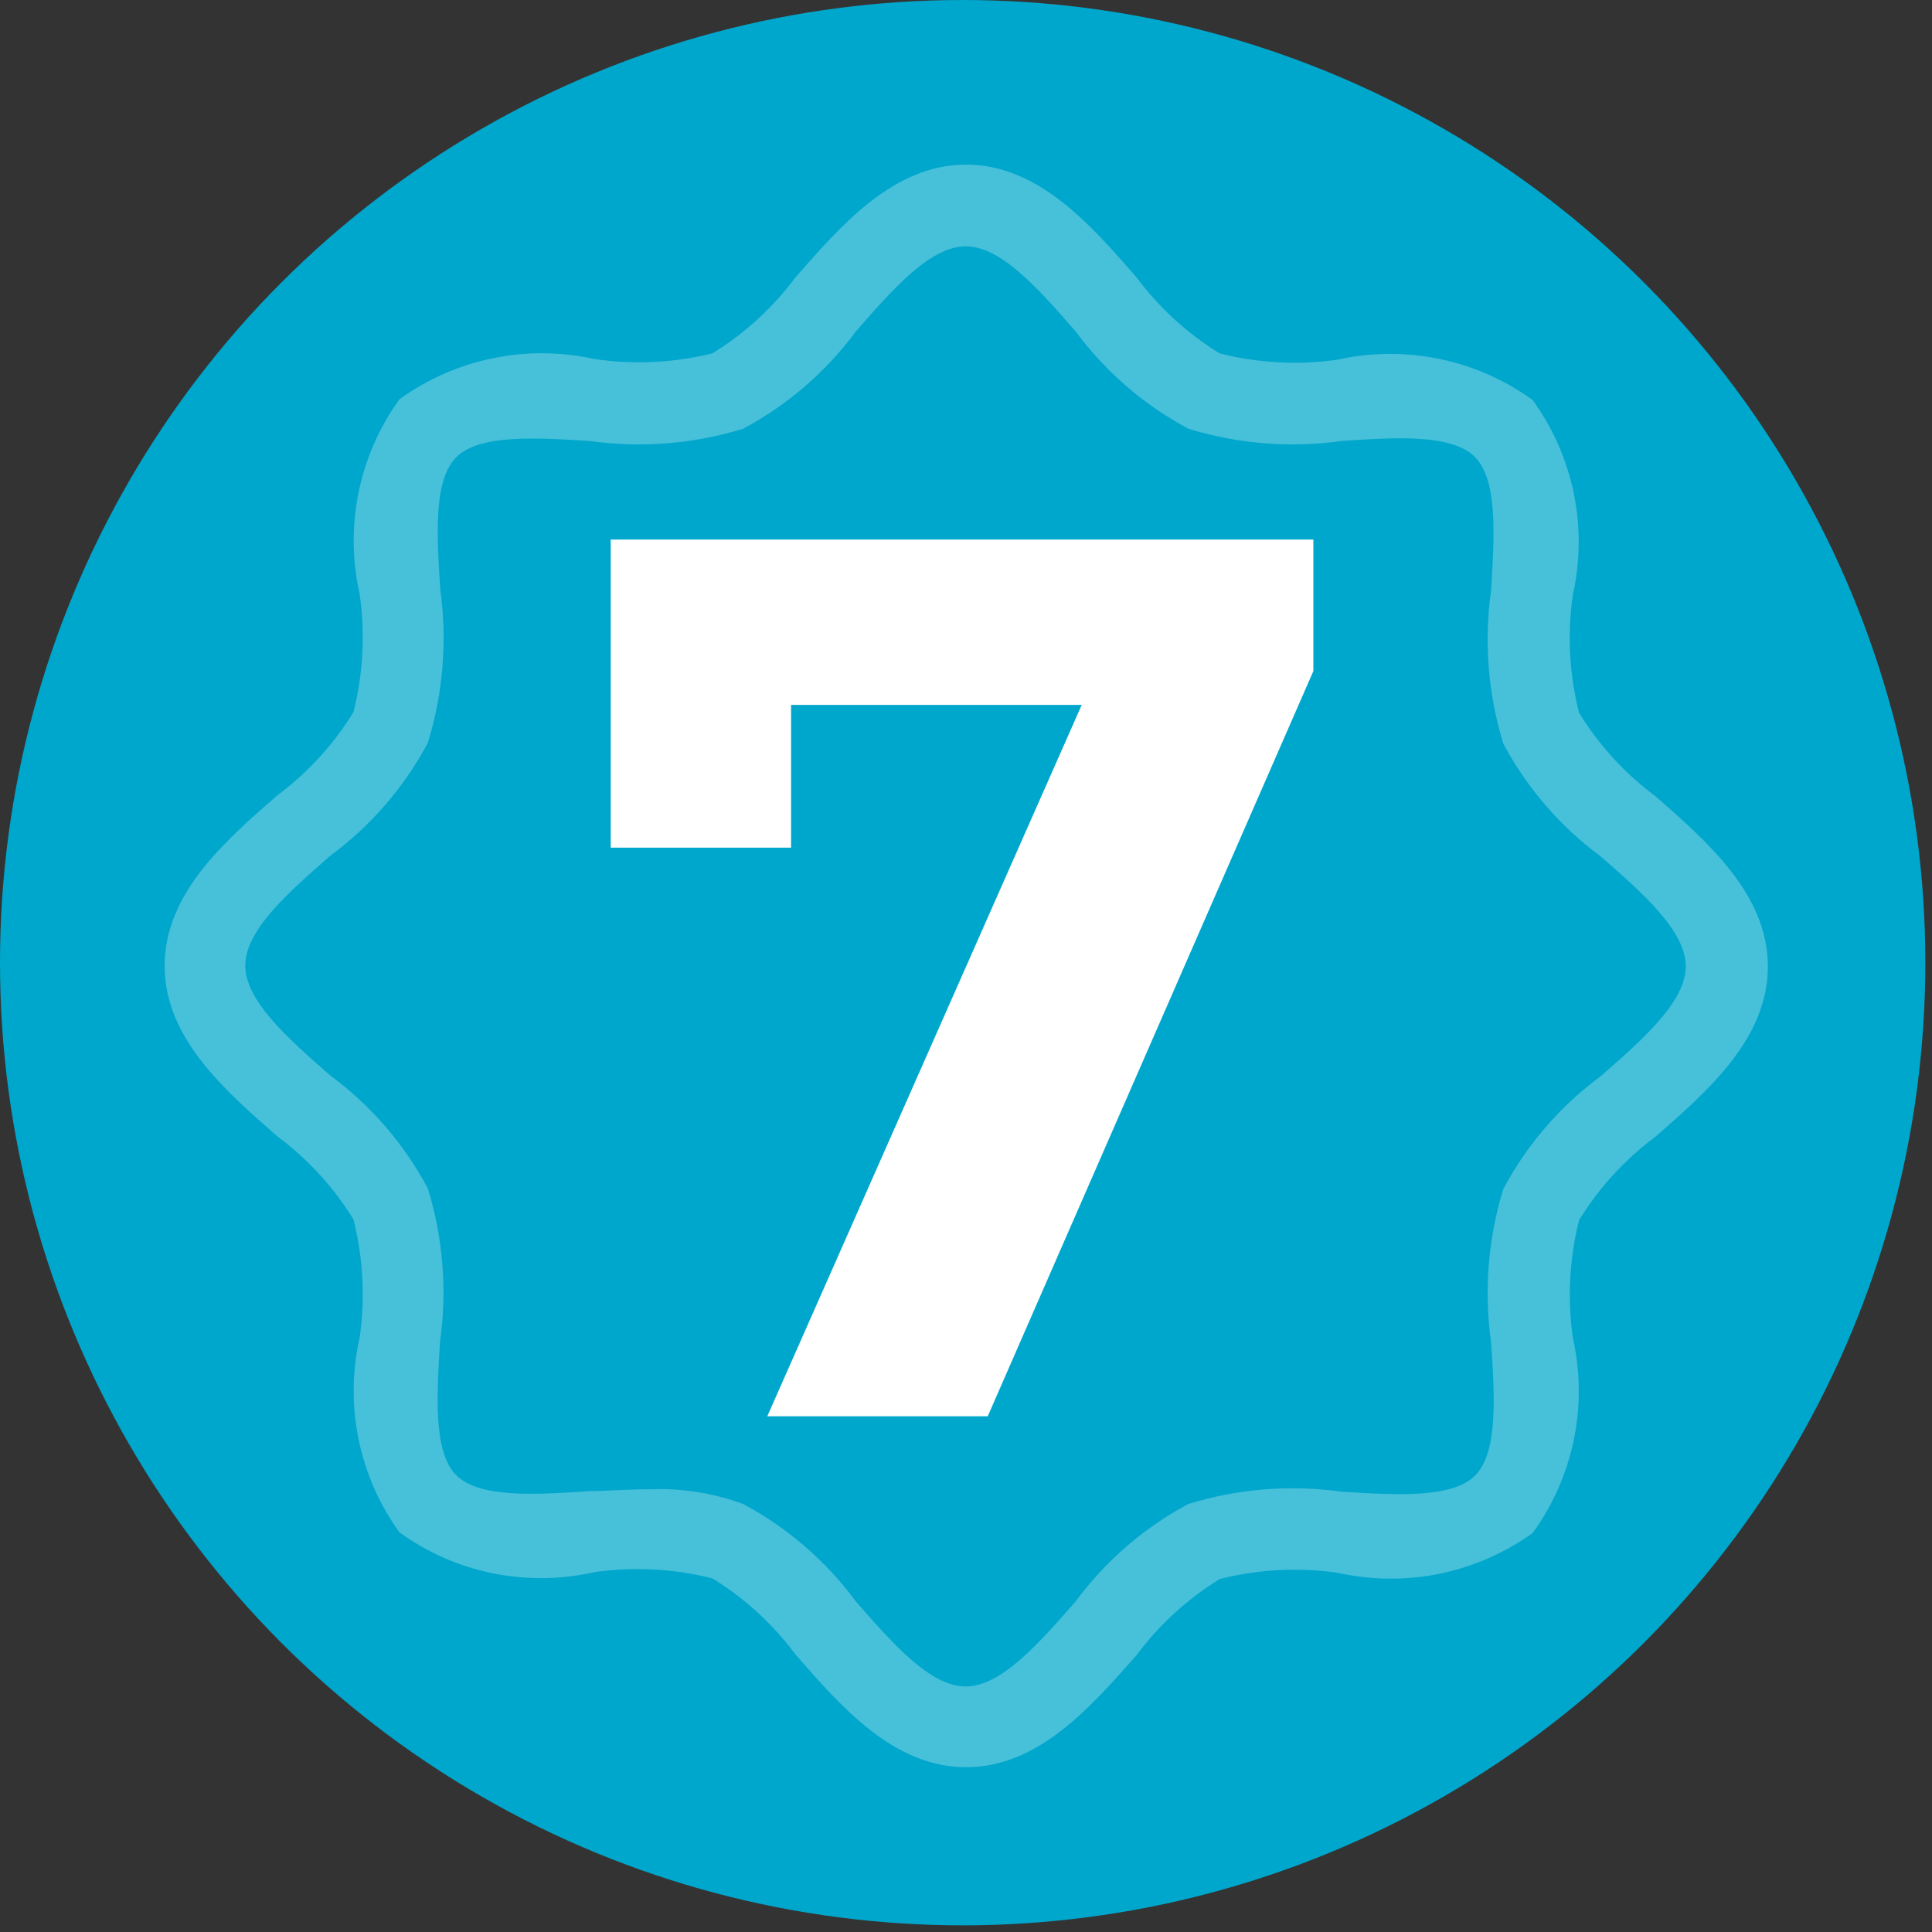
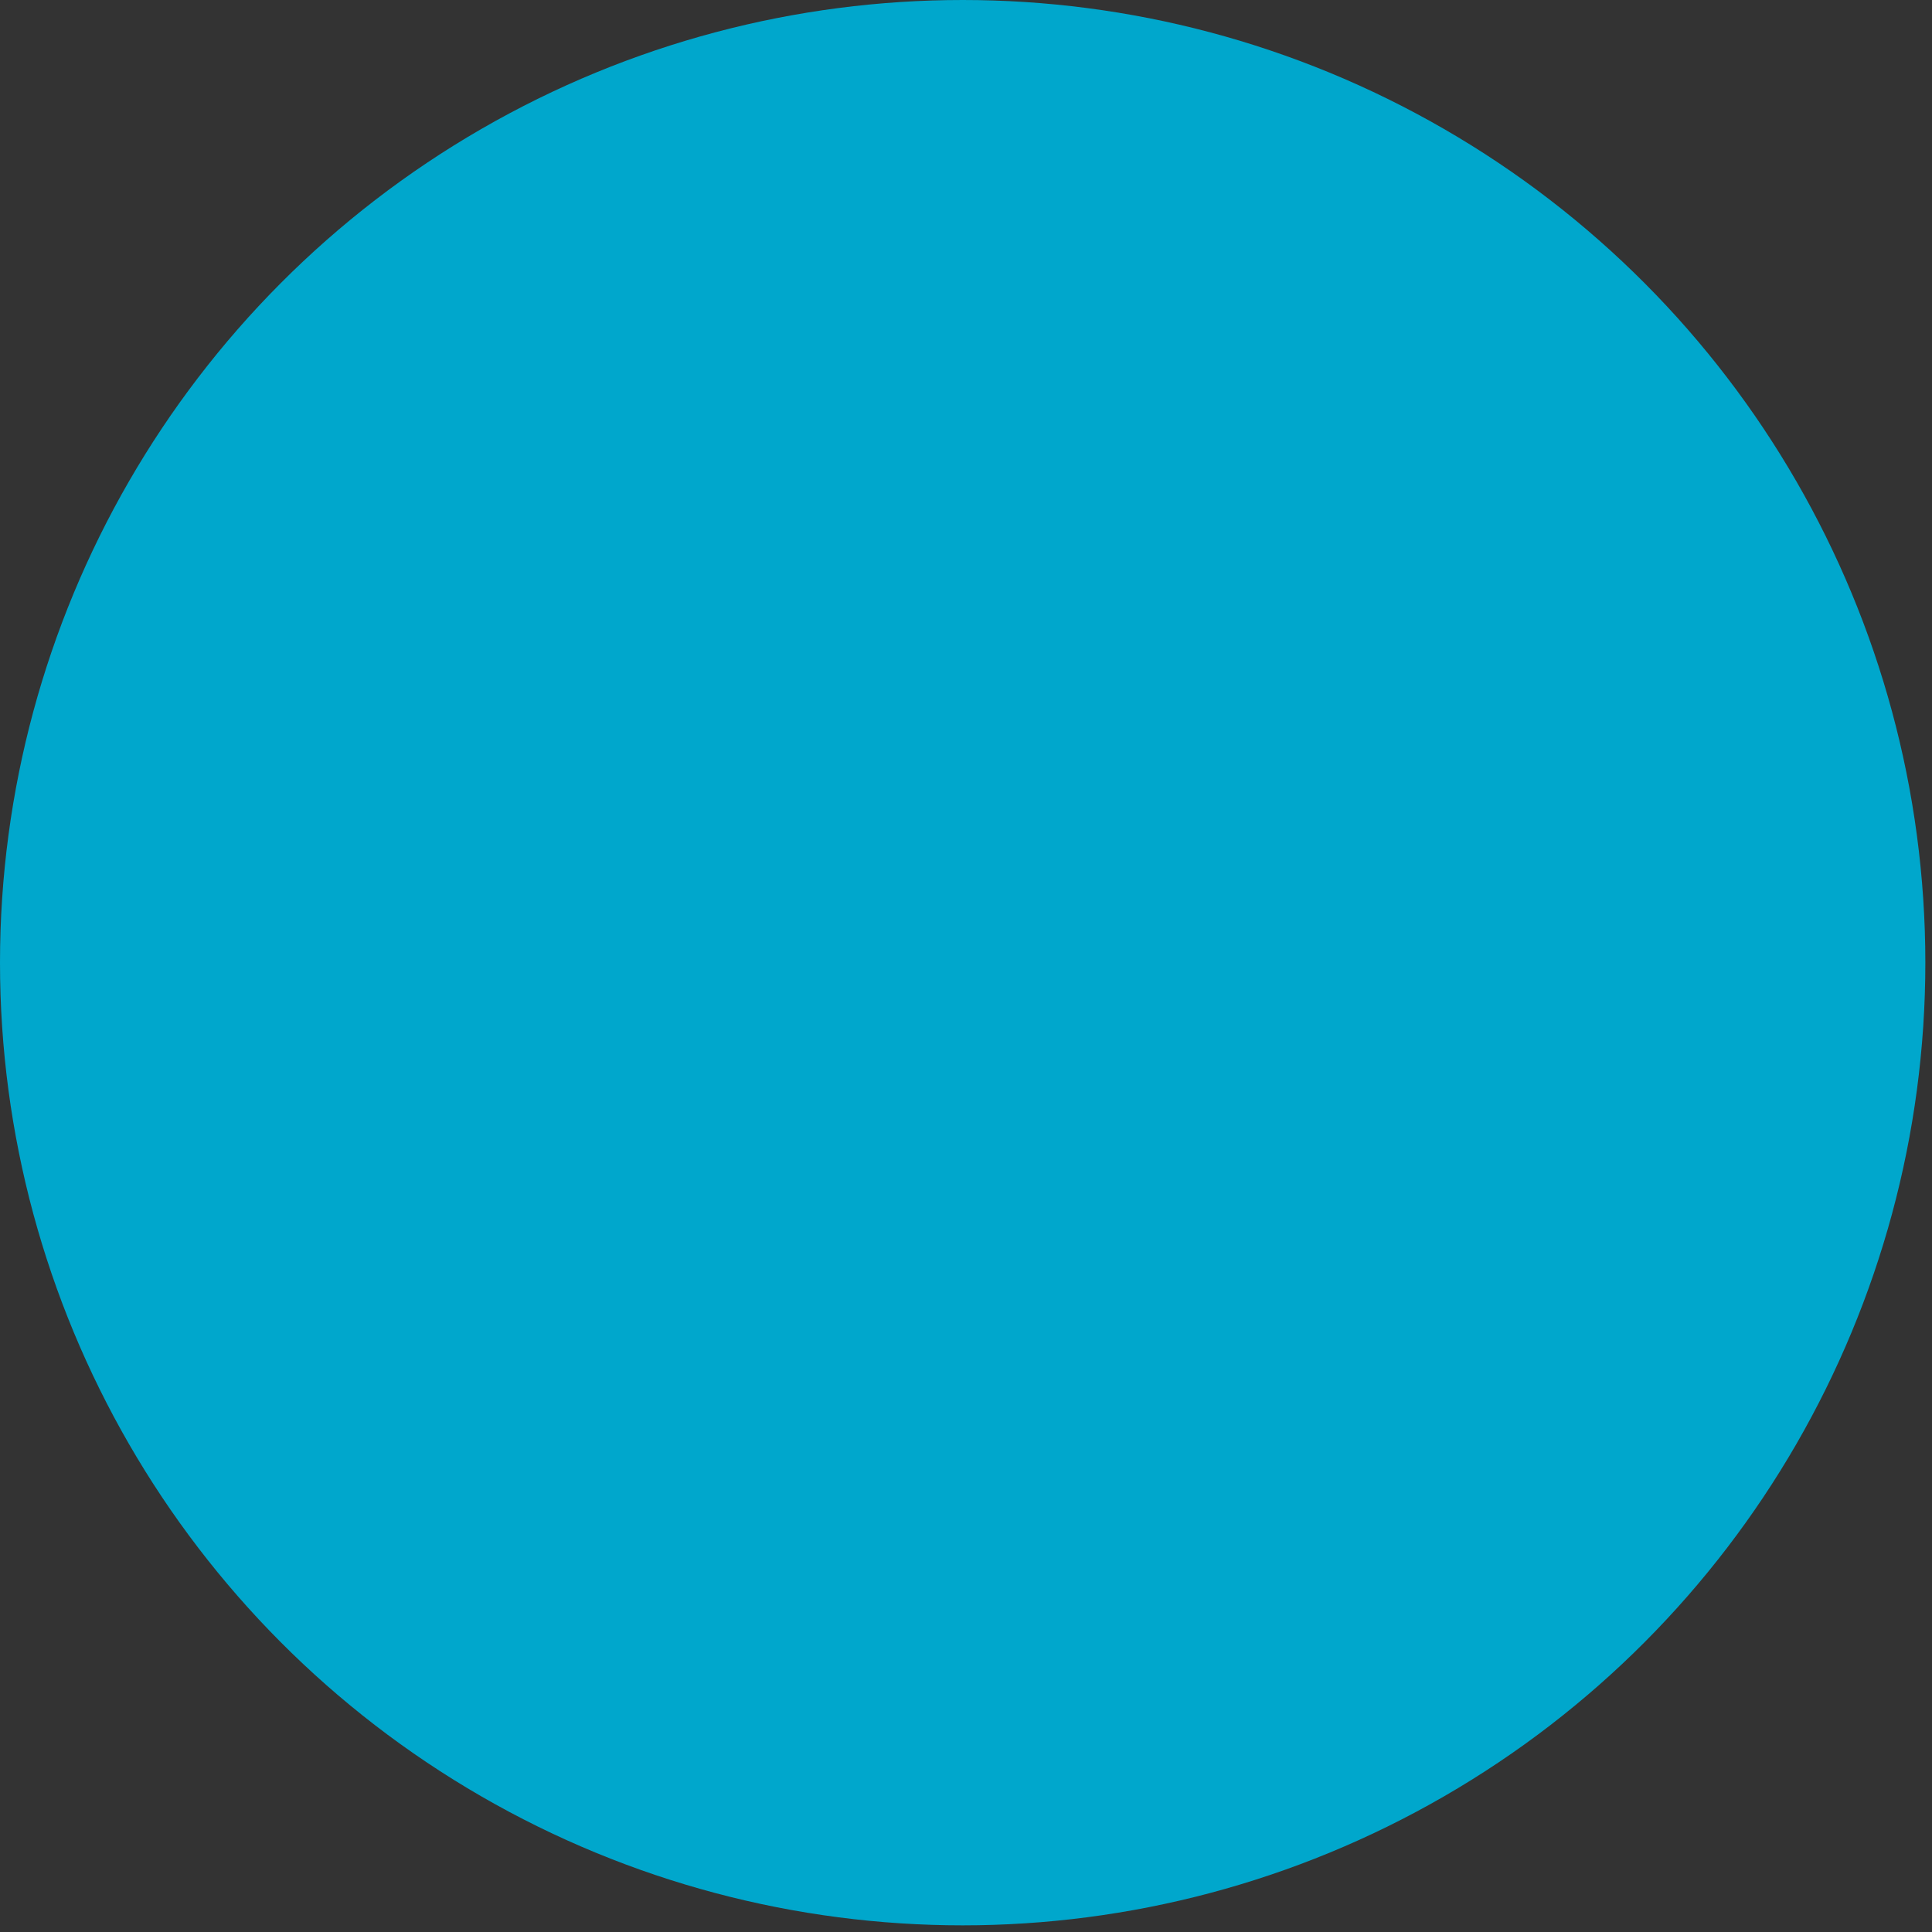
<svg xmlns="http://www.w3.org/2000/svg" width="162" height="162" viewBox="0 0 162 162" fill="none">
  <rect x="0" y="0" width="162" height="162" fill="#333333" stroke="none" />
  <circle cx="80.721" cy="80.721" r="80.721" fill="url(#paint0_linear_12_172)" />
-   <path d="M81 148.182C74.959 148.182 70.572 143.166 66.704 138.732C64.807 136.179 62.441 134.011 59.731 132.346C56.498 131.531 53.136 131.355 49.836 131.826C47.031 132.463 44.123 132.495 41.305 131.92C38.488 131.345 35.825 130.176 33.494 128.492C31.809 126.161 30.641 123.498 30.066 120.68C29.491 117.863 29.523 114.955 30.159 112.15C30.631 108.849 30.454 105.488 29.64 102.255C27.974 99.545 25.807 97.178 23.254 95.282C18.833 91.414 13.804 87.034 13.804 80.986C13.804 74.938 18.819 70.557 23.254 66.689C25.808 64.79 27.975 62.422 29.64 59.709C30.453 56.478 30.63 53.119 30.159 49.821C29.523 47.016 29.491 44.108 30.066 41.291C30.641 38.473 31.809 35.81 33.494 33.479C35.826 31.795 38.489 30.623 41.307 30.041C44.124 29.46 47.033 29.481 49.842 30.104C53.138 30.59 56.497 30.43 59.731 29.631C62.44 27.968 64.807 25.803 66.704 23.253C70.572 18.831 74.959 13.803 81 13.803C87.041 13.803 91.429 18.811 95.297 23.253C97.195 25.806 99.564 27.974 102.276 29.638C105.505 30.451 108.862 30.628 112.158 30.158C114.967 29.535 117.876 29.514 120.694 30.095C123.512 30.677 126.174 31.849 128.507 33.533C130.199 35.862 131.375 38.524 131.957 41.343C132.539 44.162 132.514 47.073 131.882 49.882C131.412 53.178 131.589 56.534 132.402 59.764C134.066 62.475 136.233 64.844 138.787 66.743C143.208 70.611 148.237 74.998 148.237 81.04C148.237 87.081 143.222 91.468 138.787 95.336C136.236 97.233 134.071 99.6 132.408 102.309C131.594 105.54 131.418 108.899 131.889 112.197C132.52 115.006 132.546 117.917 131.964 120.736C131.382 123.555 130.206 126.217 128.514 128.546C126.179 130.223 123.516 131.386 120.699 131.961C117.883 132.536 114.977 132.508 112.172 131.88C108.873 131.41 105.514 131.586 102.283 132.4C99.571 134.065 97.202 136.232 95.304 138.786C91.429 143.166 87.075 148.182 81 148.182ZM54.628 124.874C57.244 124.785 59.853 125.205 62.309 126.109C66.028 128.095 69.256 130.886 71.76 134.277C74.824 137.787 77.997 141.411 80.973 141.411C83.95 141.411 87.123 137.787 90.194 134.277C92.697 130.886 95.926 128.095 99.644 126.109C103.81 124.826 108.207 124.476 112.523 125.083C117.059 125.36 121.743 125.657 123.681 123.733C125.618 121.809 125.334 117.105 125.031 112.575C124.422 108.257 124.773 103.858 126.057 99.69C128.041 95.972 130.829 92.744 134.217 90.24C137.727 87.175 141.352 84.003 141.352 81.026C141.352 78.049 137.727 74.877 134.217 71.812C130.829 69.308 128.041 66.08 126.057 62.362C124.774 58.197 124.423 53.8 125.031 49.483C125.307 44.954 125.598 40.27 123.681 38.325C121.764 36.382 117.052 36.665 112.523 36.975C108.207 37.583 103.81 37.232 99.644 35.95C95.927 33.965 92.698 31.177 90.194 27.789C87.129 24.279 83.957 20.654 80.98 20.654C78.003 20.654 74.831 24.279 71.766 27.789C69.262 31.177 66.034 33.965 62.316 35.95C58.148 37.233 53.749 37.584 49.431 36.975C44.908 36.699 40.224 36.408 38.273 38.325C36.322 40.242 36.626 44.947 36.923 49.477C37.513 53.777 37.154 58.155 35.87 62.301C33.884 66.019 31.093 69.248 27.702 71.751C24.192 74.816 20.567 77.995 20.567 80.965C20.567 83.935 24.192 87.115 27.702 90.186C31.093 92.689 33.884 95.918 35.87 99.636C37.155 103.806 37.505 108.208 36.896 112.528C36.619 117.064 36.329 121.749 38.246 123.686C40.163 125.623 44.861 125.34 49.404 125.036C51.152 125.002 52.907 124.874 54.628 124.874Z" fill="white" fill-opacity="0.28" />
-   <path d="M64.337 118.759L93.953 51.756L98.364 59.107H58.771L66.332 51.126V71.079H51.209V45.244H110.126V56.272L82.821 118.759H64.337Z" fill="white" />
  <defs>
    <linearGradient id="paint0_linear_12_172" x1="80.721" y1="0" x2="80.721" y2="161.441" gradientUnits="userSpaceOnUse">
      <stop offset="1" stop-color="#00A7CC" />
    </linearGradient>
  </defs>
</svg>